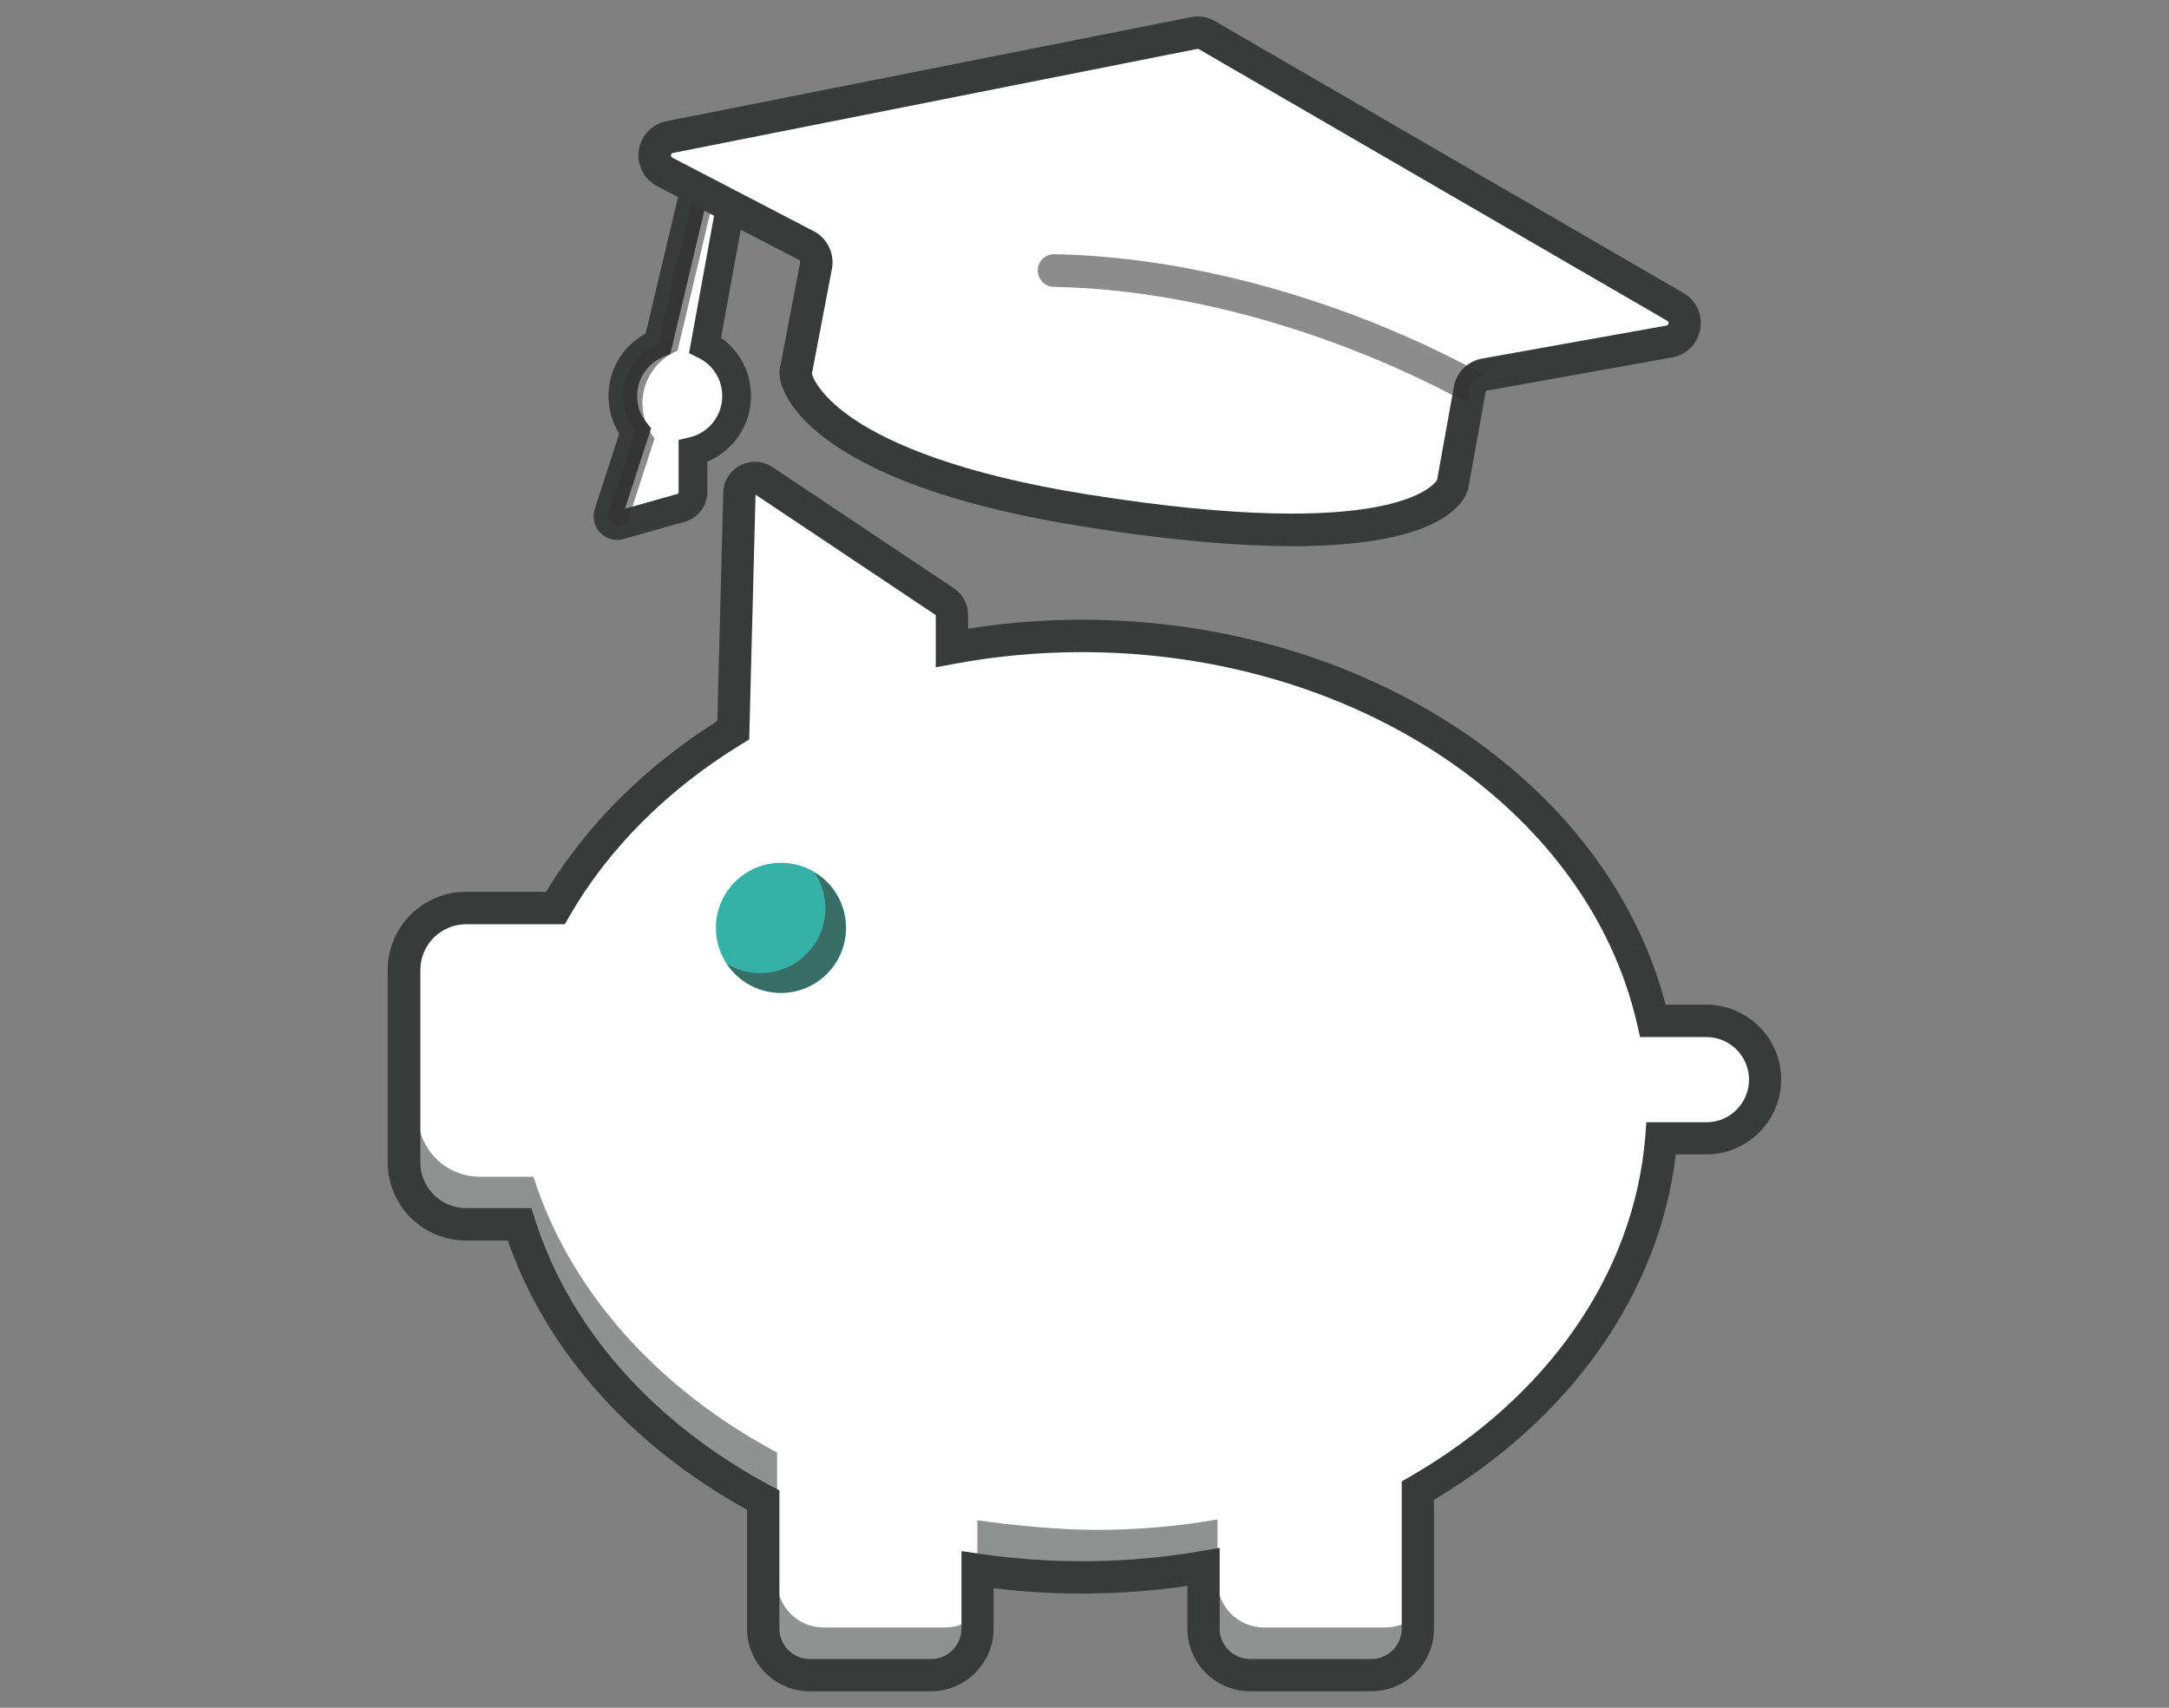
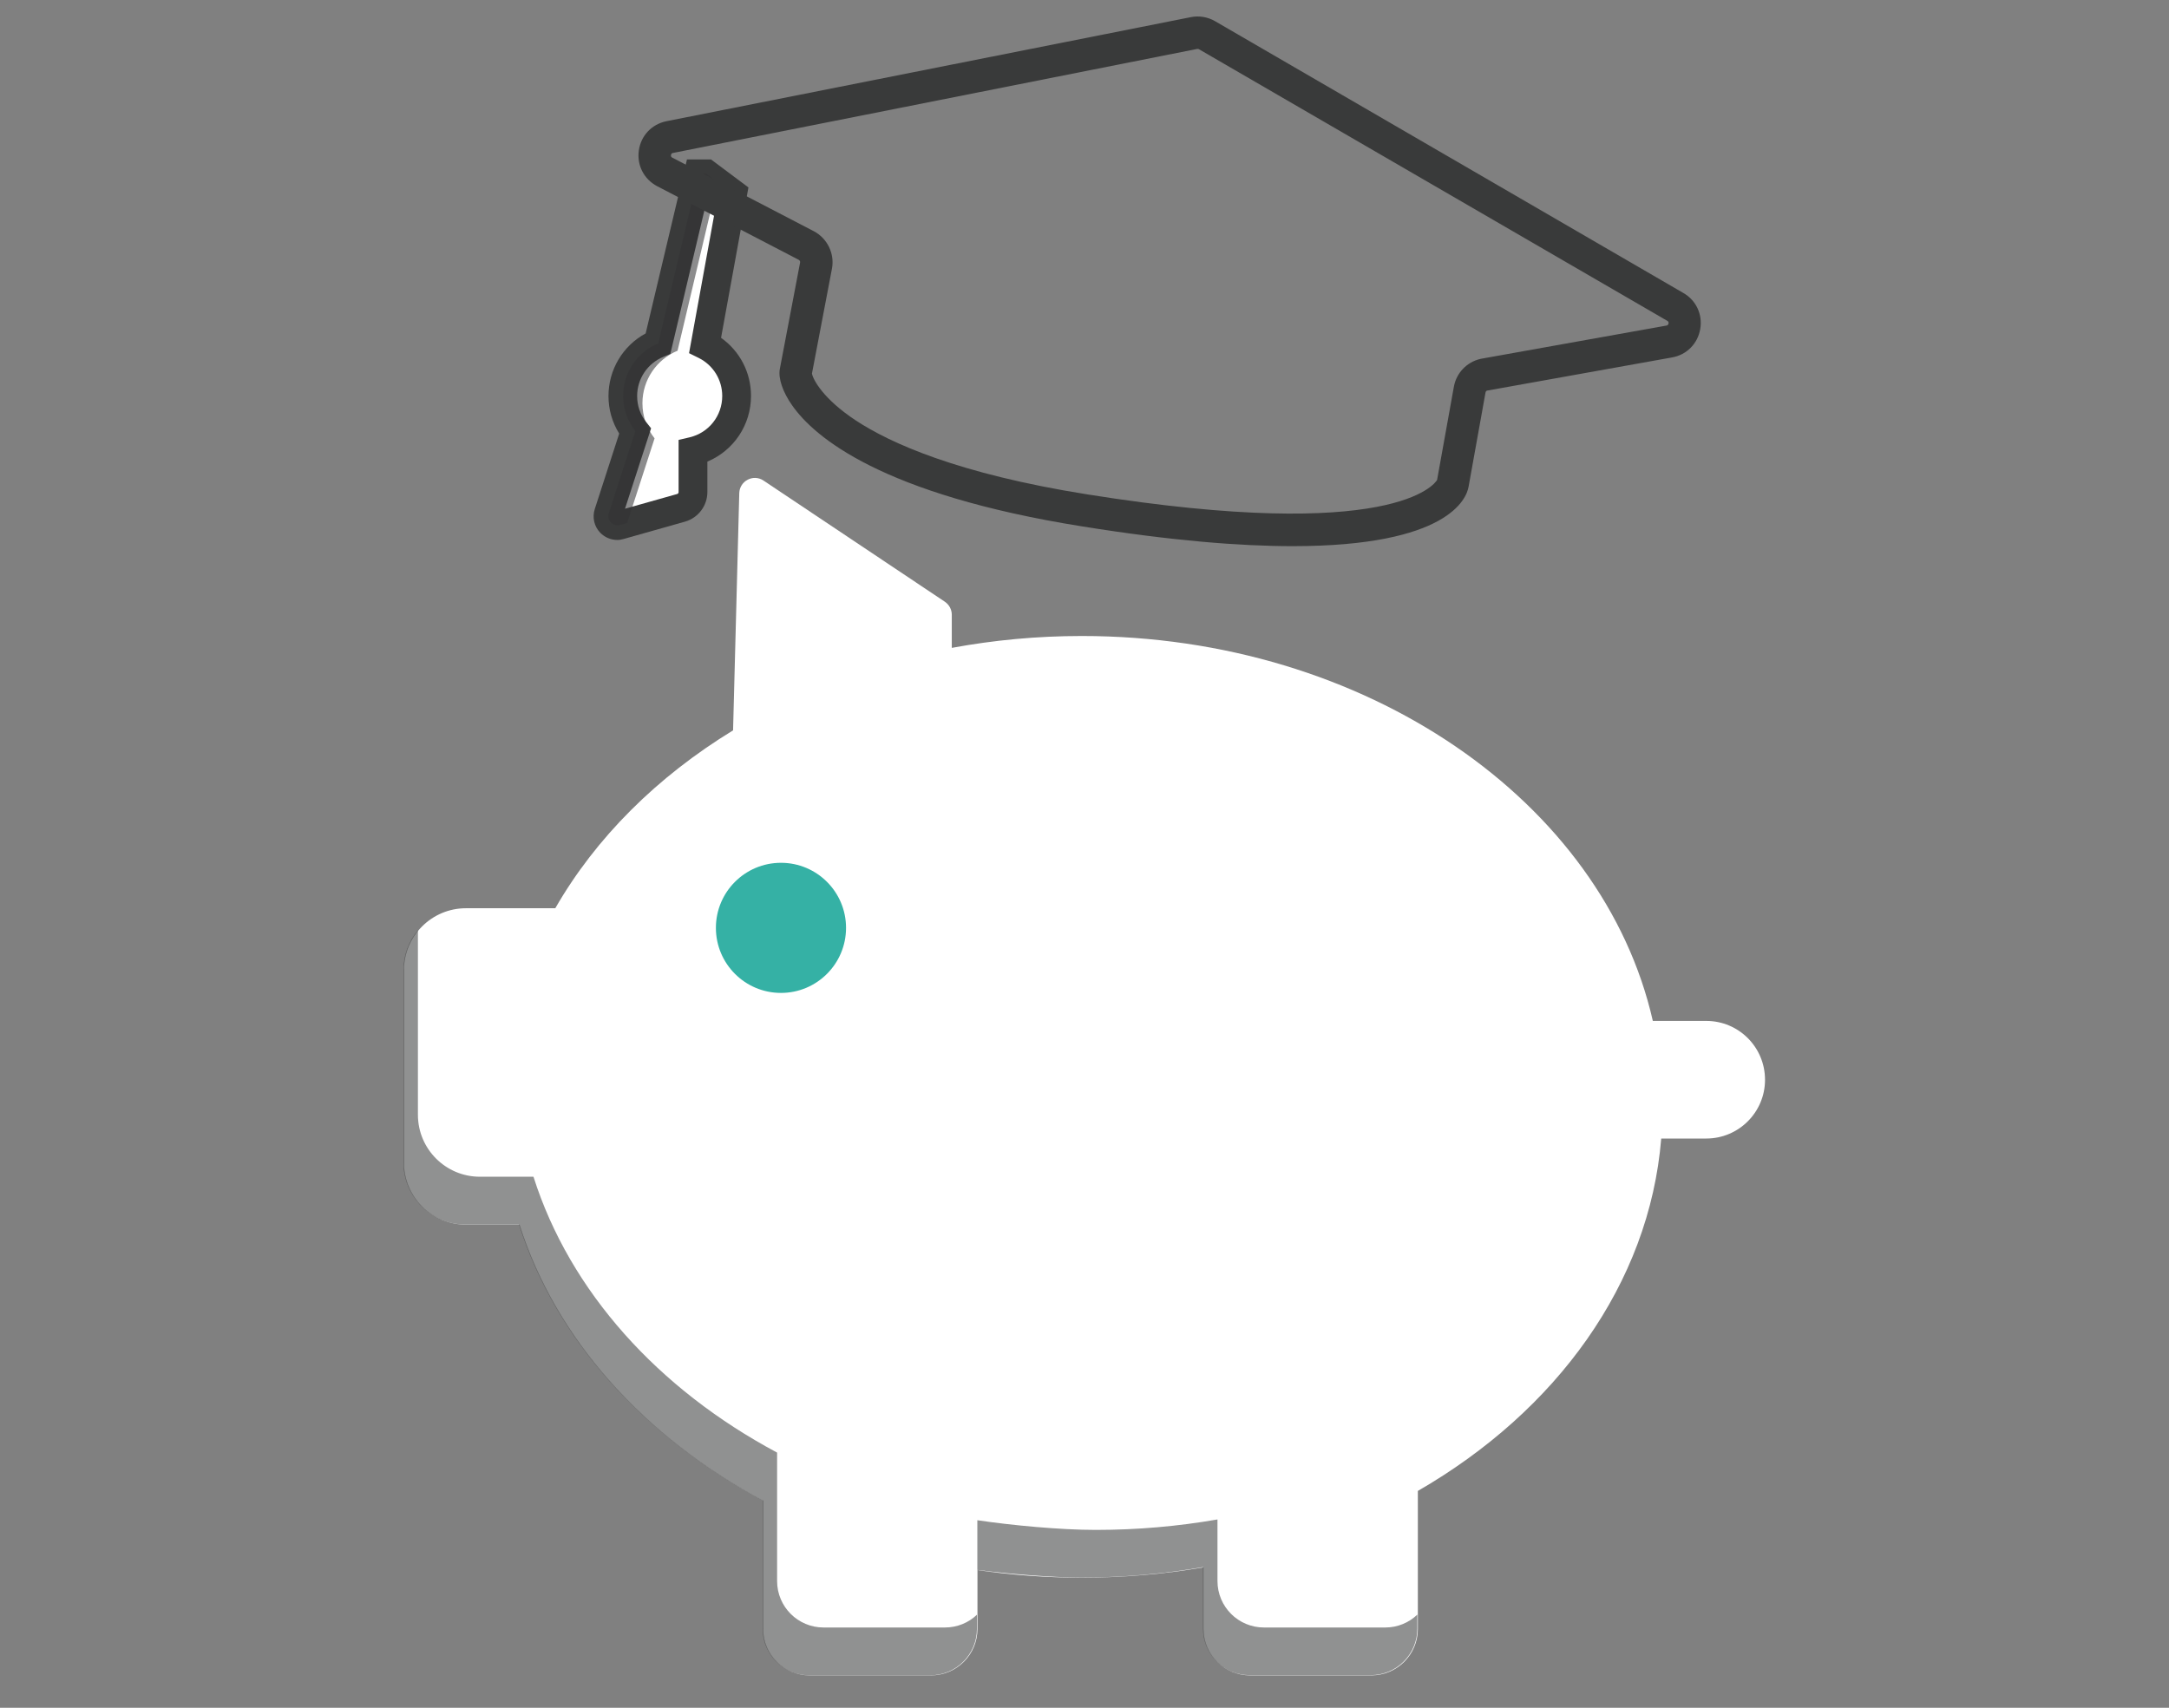
<svg xmlns="http://www.w3.org/2000/svg" x="0px" y="0px" viewBox="0 0 1680 1323" style="enable-background:new 0 0 1680 1323;" xml:space="preserve">
  <rect x="0" y="0" width="1680" height="1323" fill="#808080" stroke="none" />
  <style type="text/css"> .st0{fill:#FFFFFF;} .st1{fill:#F5B512;} .st2{fill:#0072AA;} .st3{fill:#35B1A5;} .st4{fill:#E11B52;} .st5{fill:#664A95;} .st6{fill:#393A3A;} .st7{clip-path:url(#SVGID_00000093166919358539689260000018212888854494252479_);} .st8{fill:#323334;} .st9{fill:none;} .st10{opacity:0.56;} .st11{fill:#777782;} .st12{fill:#DFE7F2;} .st13{opacity:0.7;} .st14{fill:#9E9E9E;} .st15{opacity:0.5;} .st16{fill:none;stroke:#512717;stroke-width:35.245;stroke-linecap:round;stroke-miterlimit:10;} .st17{fill:#B5CFDD;} .st18{fill:#FAA625;} .st19{opacity:0.54;} .st20{opacity:0.4;} .st21{fill:#959B9E;} .st22{fill:#3A3A3A;} .st23{fill:none;stroke:#323334;stroke-width:3;stroke-linecap:round;stroke-miterlimit:10;} .st24{fill:none;stroke:#FFFFFF;stroke-width:3;stroke-linecap:round;stroke-miterlimit:10;} .st25{fill:none;stroke:#E11B52;stroke-width:3;stroke-linecap:round;stroke-miterlimit:10;} .st26{fill:#390075;} .st27{opacity:0.3;} .st28{opacity:0.2;} .st29{opacity:0.38;} .st30{opacity:0.45;} .st31{fill:#6B184E;} .st32{fill:none;stroke:#390075;stroke-width:33.459;stroke-linecap:round;stroke-miterlimit:10;} .st33{opacity:0.35;} .st34{opacity:0.56;fill:#323334;} .st35{clip-path:url(#SVGID_00000096039519987634259090000002614598244099453085_);} .st36{fill:#35B1A5;stroke:#323334;stroke-width:3;stroke-miterlimit:10;} .st37{fill:#E11B52;stroke:#323334;stroke-width:2;stroke-miterlimit:10;} .st38{fill:#F5B512;stroke:#323334;stroke-width:2;stroke-miterlimit:10;} .st39{fill:none;stroke:#F5B512;stroke-width:3;stroke-linecap:round;stroke-miterlimit:10;} .st40{clip-path:url(#SVGID_00000104665453886434027230000004652363457652701328_);} .st41{fill:#FFFFFF;stroke:#323334;stroke-width:3;stroke-miterlimit:10;} .st42{fill:none;stroke:#35B1A5;stroke-width:3;stroke-linecap:round;stroke-miterlimit:10;} .st43{clip-path:url(#SVGID_00000096781572476793482670000004408503128439941023_);} .st44{fill:#C97043;} .st45{fill:#5E3519;} .st46{fill:#F28475;} .st47{fill:#371A45;} .st48{fill-rule:evenodd;clip-rule:evenodd;fill:#FFFFFF;} .st49{fill-rule:evenodd;clip-rule:evenodd;fill:#35B1A5;} .st50{fill-rule:evenodd;clip-rule:evenodd;fill:#393A3A;} .st51{opacity:0.56;fill:#393A3A;} .st52{fill:#000072;} .st53{fill:#FFB864;} .st54{opacity:0.26;} .st55{opacity:0.6;} .st56{fill-rule:evenodd;clip-rule:evenodd;fill:#E11B52;} .st57{fill:#000067;} .st58{fill-rule:evenodd;clip-rule:evenodd;fill:#323334;} .st59{fill:#2DBEFF;} .st60{fill:#2BAA33;} .st61{fill:#E8E8E8;} .st62{fill:#27B7FF;} .st63{fill:#1FBAFF;} .st64{fill:#F9D3B7;} .st65{fill:#E11B52;stroke:#393A3A;stroke-width:2;stroke-miterlimit:10;} .st66{fill:#FEDA24;} .st67{opacity:0.25;} .st68{fill-rule:evenodd;clip-rule:evenodd;fill:#111111;} .st69{display:none;opacity:0.56;} .st70{display:inline;} .st71{fill:#27305F;} .st72{display:none;} .st73{display:inline;fill:#E97752;} .st74{opacity:0.54;fill:#323334;} .st75{fill:#203361;} .st76{display:inline;fill:#EC7F80;} .st77{fill:none;stroke:#393A3A;stroke-width:4;stroke-miterlimit:10;} .st78{fill:#F7C714;} .st79{clip-path:url(#SVGID_00000064313241145247601800000014169070735967033009_);} .st80{fill:#262C60;} .st81{clip-path:url(#SVGID_00000072242468130884953200000010935227019850142396_);} .st82{opacity:0.3;clip-path:url(#SVGID_00000072242468130884953200000010935227019850142396_);} .st83{opacity:0.56;clip-path:url(#SVGID_00000123403898131286599440000001834183112707730059_);} .st84{opacity:0.56;clip-path:url(#SVGID_00000082348973530582808670000001007054188477088152_);} .st85{opacity:0.56;clip-path:url(#SVGID_00000016773423270543322440000003072494958756981406_);} .st86{opacity:0.6;clip-path:url(#SVGID_00000072242468130884953200000010935227019850142396_);} .st87{clip-path:url(#SVGID_00000108291045162316531290000013508664744544398003_);} .st88{opacity:0.56;clip-path:url(#SVGID_00000095313920379956051100000016254231640724104067_);} .st89{clip-path:url(#SVGID_00000081606658503777684220000000892698612075310774_);} .st90{clip-path:url(#SVGID_00000121263207759158311370000007175232120012984465_);} .st91{opacity:0.56;clip-path:url(#SVGID_00000063601201602798196490000016870902886900448642_);} .st92{clip-path:url(#SVGID_00000044893660944238642210000004408479516592391559_);} .st93{clip-path:url(#SVGID_00000010994017713140000040000002475222015044420509_);} .st94{clip-path:url(#SVGID_00000068655702551069504230000008147526398346860930_);} .st95{clip-path:url(#SVGID_00000118379735465679058570000012628114661683894159_);} .st96{opacity:0.3;clip-path:url(#SVGID_00000118379735465679058570000012628114661683894159_);} .st97{opacity:0.56;clip-path:url(#SVGID_00000115479827295094835790000008962660479800474527_);} .st98{opacity:0.56;clip-path:url(#SVGID_00000181052910641416987570000006691973988951874196_);} .st99{opacity:0.56;clip-path:url(#SVGID_00000125591280426987147040000010806329296953407141_);} .st100{opacity:0.6;clip-path:url(#SVGID_00000118379735465679058570000012628114661683894159_);} .st101{clip-path:url(#SVGID_00000158727972846876724790000016576503367615919549_);} .st102{opacity:0.56;clip-path:url(#SVGID_00000070836341896100416860000000665896282139840154_);} .st103{clip-path:url(#SVGID_00000046332563891839478000000016070470639416166287_);} .st104{clip-path:url(#SVGID_00000177455735982465556460000009616850904402007200_);} .st105{opacity:0.56;clip-path:url(#SVGID_00000032643562552705765980000017100171351649018288_);} .st106{clip-path:url(#SVGID_00000129202010509742556060000007699265772576231589_);} .st107{clip-path:url(#SVGID_00000122721329356327938840000003563896617235227305_);} .st108{fill:#F3AA69;} .st109{fill:#96969D;} .st110{fill:#686969;} .st111{fill:#08AEAE;} .st112{fill:#5ABEC6;} .st113{opacity:0.55;} .st114{fill:#000071;} .st115{opacity:0.73;} .st116{clip-path:url(#SVGID_00000062181013928009340370000010124178091495993780_);} .st117{fill:#32B1D1;} .st118{clip-path:url(#SVGID_00000084492698477134284440000001833088127469778591_);} .st119{fill:#FF926B;} .st120{clip-path:url(#SVGID_00000031899743188195160190000006844644872738370998_);fill:#FFE610;} .st121{clip-path:url(#SVGID_00000031899743188195160190000006844644872738370998_);fill:#FFE611;} .st122{clip-path:url(#SVGID_00000031899743188195160190000006844644872738370998_);fill:#FFE512;} .st123{clip-path:url(#SVGID_00000031899743188195160190000006844644872738370998_);fill:#FFE513;} .st124{clip-path:url(#SVGID_00000031899743188195160190000006844644872738370998_);fill:#FEE414;} .st125{clip-path:url(#SVGID_00000031899743188195160190000006844644872738370998_);fill:#FEE415;} .st126{clip-path:url(#SVGID_00000031899743188195160190000006844644872738370998_);fill:#FEE416;} .st127{clip-path:url(#SVGID_00000031899743188195160190000006844644872738370998_);fill:#FEE317;} .st128{clip-path:url(#SVGID_00000031899743188195160190000006844644872738370998_);fill:#FEE318;} .st129{clip-path:url(#SVGID_00000031899743188195160190000006844644872738370998_);fill:#FEE319;} .st130{clip-path:url(#SVGID_00000031899743188195160190000006844644872738370998_);fill:#FEE21A;} .st131{clip-path:url(#SVGID_00000031899743188195160190000006844644872738370998_);fill:#FEE21B;} .st132{clip-path:url(#SVGID_00000031899743188195160190000006844644872738370998_);fill:#FDE11C;} .st133{clip-path:url(#SVGID_00000031899743188195160190000006844644872738370998_);fill:#FDE11D;} .st134{clip-path:url(#SVGID_00000031899743188195160190000006844644872738370998_);fill:#FDE11E;} .st135{clip-path:url(#SVGID_00000031899743188195160190000006844644872738370998_);fill:#FDE01F;} .st136{clip-path:url(#SVGID_00000031899743188195160190000006844644872738370998_);fill:#FDE020;} .st137{clip-path:url(#SVGID_00000031899743188195160190000006844644872738370998_);fill:#FDDF21;} .st138{clip-path:url(#SVGID_00000031899743188195160190000006844644872738370998_);fill:#FDDF22;} .st139{clip-path:url(#SVGID_00000031899743188195160190000006844644872738370998_);fill:#FCDF23;} .st140{clip-path:url(#SVGID_00000031899743188195160190000006844644872738370998_);fill:#FCDE24;} .st141{clip-path:url(#SVGID_00000031899743188195160190000006844644872738370998_);fill:#FCDE25;} .st142{clip-path:url(#SVGID_00000031899743188195160190000006844644872738370998_);fill:#FCDE27;} .st143{clip-path:url(#SVGID_00000031899743188195160190000006844644872738370998_);fill:#FCDD28;} .st144{clip-path:url(#SVGID_00000031899743188195160190000006844644872738370998_);fill:#FCDD29;} .st145{clip-path:url(#SVGID_00000031899743188195160190000006844644872738370998_);fill:#FCDC2A;} .st146{clip-path:url(#SVGID_00000031899743188195160190000006844644872738370998_);fill:#FBDC2B;} .st147{clip-path:url(#SVGID_00000031899743188195160190000006844644872738370998_);fill:#FBDC2C;} .st148{clip-path:url(#SVGID_00000031899743188195160190000006844644872738370998_);fill:#FBDB2D;} .st149{clip-path:url(#SVGID_00000031899743188195160190000006844644872738370998_);fill:#FBDB2E;} .st150{clip-path:url(#SVGID_00000031899743188195160190000006844644872738370998_);fill:#FBDA2F;} .st151{clip-path:url(#SVGID_00000031899743188195160190000006844644872738370998_);fill:#FBDA30;} .st152{clip-path:url(#SVGID_00000031899743188195160190000006844644872738370998_);fill:#FBDA31;} .st153{clip-path:url(#SVGID_00000031899743188195160190000006844644872738370998_);fill:#FBD932;} .st154{clip-path:url(#SVGID_00000031899743188195160190000006844644872738370998_);fill:#FAD933;} .st155{clip-path:url(#SVGID_00000031899743188195160190000006844644872738370998_);fill:#FAD834;} .st156{clip-path:url(#SVGID_00000031899743188195160190000006844644872738370998_);fill:#FAD835;} .st157{clip-path:url(#SVGID_00000031899743188195160190000006844644872738370998_);fill:#FAD836;} .st158{clip-path:url(#SVGID_00000031899743188195160190000006844644872738370998_);fill:#FAD737;} .st159{clip-path:url(#SVGID_00000031899743188195160190000006844644872738370998_);fill:#FAD738;} .st160{clip-path:url(#SVGID_00000031899743188195160190000006844644872738370998_);fill:#FAD739;} .st161{clip-path:url(#SVGID_00000031899743188195160190000006844644872738370998_);fill:#F9D63A;} .st162{clip-path:url(#SVGID_00000031899743188195160190000006844644872738370998_);fill:#F9D63B;} .st163{clip-path:url(#SVGID_00000031899743188195160190000006844644872738370998_);fill:#F9D53C;} .st164{clip-path:url(#SVGID_00000031899743188195160190000006844644872738370998_);fill:#F9D53D;} .st165{fill:#FFFAFA;} .st166{clip-path:url(#SVGID_00000078031627388286744350000015317611920343094704_);fill:#FFFFFF;} .st167{clip-path:url(#SVGID_00000127022879173321016610000003184924491537543100_);fill:#FFE610;} .st168{clip-path:url(#SVGID_00000127022879173321016610000003184924491537543100_);fill:#FFE611;} .st169{clip-path:url(#SVGID_00000127022879173321016610000003184924491537543100_);fill:#FFE512;} .st170{clip-path:url(#SVGID_00000127022879173321016610000003184924491537543100_);fill:#FFE513;} .st171{clip-path:url(#SVGID_00000127022879173321016610000003184924491537543100_);fill:#FEE414;} .st172{clip-path:url(#SVGID_00000127022879173321016610000003184924491537543100_);fill:#FEE415;} .st173{clip-path:url(#SVGID_00000127022879173321016610000003184924491537543100_);fill:#FEE416;} .st174{clip-path:url(#SVGID_00000127022879173321016610000003184924491537543100_);fill:#FEE317;} .st175{clip-path:url(#SVGID_00000127022879173321016610000003184924491537543100_);fill:#FEE318;} .st176{clip-path:url(#SVGID_00000127022879173321016610000003184924491537543100_);fill:#FEE319;} .st177{clip-path:url(#SVGID_00000127022879173321016610000003184924491537543100_);fill:#FEE21A;} .st178{clip-path:url(#SVGID_00000127022879173321016610000003184924491537543100_);fill:#FEE21B;} .st179{clip-path:url(#SVGID_00000127022879173321016610000003184924491537543100_);fill:#FDE11C;} .st180{clip-path:url(#SVGID_00000127022879173321016610000003184924491537543100_);fill:#FDE11D;} .st181{clip-path:url(#SVGID_00000127022879173321016610000003184924491537543100_);fill:#FDE11E;} .st182{clip-path:url(#SVGID_00000127022879173321016610000003184924491537543100_);fill:#FDE01F;} .st183{clip-path:url(#SVGID_00000127022879173321016610000003184924491537543100_);fill:#FDE020;} .st184{clip-path:url(#SVGID_00000127022879173321016610000003184924491537543100_);fill:#FDDF21;} .st185{clip-path:url(#SVGID_00000127022879173321016610000003184924491537543100_);fill:#FDDF22;} .st186{clip-path:url(#SVGID_00000127022879173321016610000003184924491537543100_);fill:#FCDF23;} .st187{clip-path:url(#SVGID_00000127022879173321016610000003184924491537543100_);fill:#FCDE24;} .st188{clip-path:url(#SVGID_00000127022879173321016610000003184924491537543100_);fill:#FCDE25;} .st189{clip-path:url(#SVGID_00000127022879173321016610000003184924491537543100_);fill:#FCDE27;} .st190{clip-path:url(#SVGID_00000127022879173321016610000003184924491537543100_);fill:#FCDD28;} .st191{clip-path:url(#SVGID_00000127022879173321016610000003184924491537543100_);fill:#FCDD29;} .st192{clip-path:url(#SVGID_00000127022879173321016610000003184924491537543100_);fill:#FCDC2A;} .st193{clip-path:url(#SVGID_00000127022879173321016610000003184924491537543100_);fill:#FBDC2B;} .st194{clip-path:url(#SVGID_00000127022879173321016610000003184924491537543100_);fill:#FBDC2C;} .st195{clip-path:url(#SVGID_00000127022879173321016610000003184924491537543100_);fill:#FBDB2D;} .st196{clip-path:url(#SVGID_00000127022879173321016610000003184924491537543100_);fill:#FBDB2E;} .st197{clip-path:url(#SVGID_00000127022879173321016610000003184924491537543100_);fill:#FBDA2F;} .st198{clip-path:url(#SVGID_00000127022879173321016610000003184924491537543100_);fill:#FBDA30;} .st199{clip-path:url(#SVGID_00000127022879173321016610000003184924491537543100_);fill:#FBDA31;} .st200{clip-path:url(#SVGID_00000127022879173321016610000003184924491537543100_);fill:#FBD932;} .st201{clip-path:url(#SVGID_00000127022879173321016610000003184924491537543100_);fill:#FAD933;} .st202{clip-path:url(#SVGID_00000127022879173321016610000003184924491537543100_);fill:#FAD834;} .st203{clip-path:url(#SVGID_00000127022879173321016610000003184924491537543100_);fill:#FAD835;} .st204{clip-path:url(#SVGID_00000127022879173321016610000003184924491537543100_);fill:#FAD836;} .st205{clip-path:url(#SVGID_00000127022879173321016610000003184924491537543100_);fill:#FAD737;} .st206{clip-path:url(#SVGID_00000127022879173321016610000003184924491537543100_);fill:#FAD738;} .st207{clip-path:url(#SVGID_00000127022879173321016610000003184924491537543100_);fill:#FAD739;} .st208{clip-path:url(#SVGID_00000127022879173321016610000003184924491537543100_);fill:#F9D63A;} .st209{clip-path:url(#SVGID_00000127022879173321016610000003184924491537543100_);fill:#F9D63B;} .st210{clip-path:url(#SVGID_00000127022879173321016610000003184924491537543100_);fill:#F9D53C;} .st211{clip-path:url(#SVGID_00000127022879173321016610000003184924491537543100_);fill:#F9D53D;} .st212{clip-path:url(#SVGID_00000155846282594963459010000001559881266909438104_);fill:#FFE610;} .st213{clip-path:url(#SVGID_00000155846282594963459010000001559881266909438104_);fill:#FFE611;} .st214{clip-path:url(#SVGID_00000155846282594963459010000001559881266909438104_);fill:#FFE512;} .st215{clip-path:url(#SVGID_00000155846282594963459010000001559881266909438104_);fill:#FFE513;} .st216{clip-path:url(#SVGID_00000155846282594963459010000001559881266909438104_);fill:#FEE414;} .st217{clip-path:url(#SVGID_00000155846282594963459010000001559881266909438104_);fill:#FEE415;} .st218{clip-path:url(#SVGID_00000155846282594963459010000001559881266909438104_);fill:#FEE416;} .st219{clip-path:url(#SVGID_00000155846282594963459010000001559881266909438104_);fill:#FEE317;} .st220{clip-path:url(#SVGID_00000155846282594963459010000001559881266909438104_);fill:#FEE318;} .st221{clip-path:url(#SVGID_00000155846282594963459010000001559881266909438104_);fill:#FEE319;} .st222{clip-path:url(#SVGID_00000155846282594963459010000001559881266909438104_);fill:#FEE21A;} .st223{clip-path:url(#SVGID_00000155846282594963459010000001559881266909438104_);fill:#FEE21B;} .st224{clip-path:url(#SVGID_00000155846282594963459010000001559881266909438104_);fill:#FDE11C;} .st225{clip-path:url(#SVGID_00000155846282594963459010000001559881266909438104_);fill:#FDE11D;} .st226{clip-path:url(#SVGID_00000155846282594963459010000001559881266909438104_);fill:#FDE11E;} .st227{clip-path:url(#SVGID_00000155846282594963459010000001559881266909438104_);fill:#FDE01F;} .st228{clip-path:url(#SVGID_00000155846282594963459010000001559881266909438104_);fill:#FDE020;} .st229{clip-path:url(#SVGID_00000155846282594963459010000001559881266909438104_);fill:#FDDF21;} .st230{clip-path:url(#SVGID_00000155846282594963459010000001559881266909438104_);fill:#FDDF22;} .st231{clip-path:url(#SVGID_00000155846282594963459010000001559881266909438104_);fill:#FCDF23;} .st232{clip-path:url(#SVGID_00000155846282594963459010000001559881266909438104_);fill:#FCDE24;} .st233{clip-path:url(#SVGID_00000155846282594963459010000001559881266909438104_);fill:#FCDE25;} .st234{clip-path:url(#SVGID_00000155846282594963459010000001559881266909438104_);fill:#FCDE27;} .st235{clip-path:url(#SVGID_00000155846282594963459010000001559881266909438104_);fill:#FCDD28;} .st236{clip-path:url(#SVGID_00000155846282594963459010000001559881266909438104_);fill:#FCDD29;} .st237{clip-path:url(#SVGID_00000155846282594963459010000001559881266909438104_);fill:#FCDC2A;} .st238{clip-path:url(#SVGID_00000155846282594963459010000001559881266909438104_);fill:#FBDC2B;} .st239{clip-path:url(#SVGID_00000155846282594963459010000001559881266909438104_);fill:#FBDC2C;} .st240{clip-path:url(#SVGID_00000155846282594963459010000001559881266909438104_);fill:#FBDB2D;} .st241{clip-path:url(#SVGID_00000155846282594963459010000001559881266909438104_);fill:#FBDB2E;} .st242{clip-path:url(#SVGID_00000155846282594963459010000001559881266909438104_);fill:#FBDA2F;} .st243{clip-path:url(#SVGID_00000155846282594963459010000001559881266909438104_);fill:#FBDA30;} .st244{clip-path:url(#SVGID_00000155846282594963459010000001559881266909438104_);fill:#FBDA31;} .st245{clip-path:url(#SVGID_00000155846282594963459010000001559881266909438104_);fill:#FBD932;} .st246{clip-path:url(#SVGID_00000155846282594963459010000001559881266909438104_);fill:#FAD933;} .st247{clip-path:url(#SVGID_00000155846282594963459010000001559881266909438104_);fill:#FAD834;} .st248{clip-path:url(#SVGID_00000155846282594963459010000001559881266909438104_);fill:#FAD835;} .st249{clip-path:url(#SVGID_00000155846282594963459010000001559881266909438104_);fill:#FAD836;} .st250{clip-path:url(#SVGID_00000155846282594963459010000001559881266909438104_);fill:#FAD737;} .st251{clip-path:url(#SVGID_00000155846282594963459010000001559881266909438104_);fill:#FAD738;} .st252{clip-path:url(#SVGID_00000155846282594963459010000001559881266909438104_);fill:#FAD739;} .st253{clip-path:url(#SVGID_00000155846282594963459010000001559881266909438104_);fill:#F9D63A;} .st254{clip-path:url(#SVGID_00000155846282594963459010000001559881266909438104_);fill:#F9D63B;} .st255{clip-path:url(#SVGID_00000155846282594963459010000001559881266909438104_);fill:#F9D53C;} .st256{clip-path:url(#SVGID_00000155846282594963459010000001559881266909438104_);fill:#F9D53D;} .st257{clip-path:url(#SVGID_00000109025045443935308940000014026595208839415226_);fill:#FFE610;} .st258{clip-path:url(#SVGID_00000109025045443935308940000014026595208839415226_);fill:#FFE611;} .st259{clip-path:url(#SVGID_00000109025045443935308940000014026595208839415226_);fill:#FFE512;} .st260{clip-path:url(#SVGID_00000109025045443935308940000014026595208839415226_);fill:#FFE513;} .st261{clip-path:url(#SVGID_00000109025045443935308940000014026595208839415226_);fill:#FEE414;} .st262{clip-path:url(#SVGID_00000109025045443935308940000014026595208839415226_);fill:#FEE415;} .st263{clip-path:url(#SVGID_00000109025045443935308940000014026595208839415226_);fill:#FEE416;} .st264{clip-path:url(#SVGID_00000109025045443935308940000014026595208839415226_);fill:#FEE317;} .st265{clip-path:url(#SVGID_00000109025045443935308940000014026595208839415226_);fill:#FEE318;} .st266{clip-path:url(#SVGID_00000109025045443935308940000014026595208839415226_);fill:#FEE319;} .st267{clip-path:url(#SVGID_00000109025045443935308940000014026595208839415226_);fill:#FEE21A;} .st268{clip-path:url(#SVGID_00000109025045443935308940000014026595208839415226_);fill:#FEE21B;} .st269{clip-path:url(#SVGID_00000109025045443935308940000014026595208839415226_);fill:#FDE11C;} .st270{clip-path:url(#SVGID_00000109025045443935308940000014026595208839415226_);fill:#FDE11D;} .st271{clip-path:url(#SVGID_00000109025045443935308940000014026595208839415226_);fill:#FDE11E;} .st272{clip-path:url(#SVGID_00000109025045443935308940000014026595208839415226_);fill:#FDE01F;} .st273{clip-path:url(#SVGID_00000109025045443935308940000014026595208839415226_);fill:#FDE020;} .st274{clip-path:url(#SVGID_00000109025045443935308940000014026595208839415226_);fill:#FDDF21;} .st275{clip-path:url(#SVGID_00000109025045443935308940000014026595208839415226_);fill:#FDDF22;} .st276{clip-path:url(#SVGID_00000109025045443935308940000014026595208839415226_);fill:#FCDF23;} .st277{clip-path:url(#SVGID_00000109025045443935308940000014026595208839415226_);fill:#FCDE24;} .st278{clip-path:url(#SVGID_00000109025045443935308940000014026595208839415226_);fill:#FCDE25;} .st279{clip-path:url(#SVGID_00000109025045443935308940000014026595208839415226_);fill:#FCDE27;} .st280{clip-path:url(#SVGID_00000109025045443935308940000014026595208839415226_);fill:#FCDD28;} .st281{clip-path:url(#SVGID_00000109025045443935308940000014026595208839415226_);fill:#FCDD29;} .st282{clip-path:url(#SVGID_00000109025045443935308940000014026595208839415226_);fill:#FCDC2A;} .st283{clip-path:url(#SVGID_00000109025045443935308940000014026595208839415226_);fill:#FBDC2B;} .st284{clip-path:url(#SVGID_00000109025045443935308940000014026595208839415226_);fill:#FBDC2C;} .st285{clip-path:url(#SVGID_00000109025045443935308940000014026595208839415226_);fill:#FBDB2D;} .st286{clip-path:url(#SVGID_00000109025045443935308940000014026595208839415226_);fill:#FBDB2E;} .st287{clip-path:url(#SVGID_00000109025045443935308940000014026595208839415226_);fill:#FBDA2F;} .st288{clip-path:url(#SVGID_00000109025045443935308940000014026595208839415226_);fill:#FBDA30;} .st289{clip-path:url(#SVGID_00000109025045443935308940000014026595208839415226_);fill:#FBDA31;} .st290{clip-path:url(#SVGID_00000109025045443935308940000014026595208839415226_);fill:#FBD932;} .st291{clip-path:url(#SVGID_00000109025045443935308940000014026595208839415226_);fill:#FAD933;} .st292{clip-path:url(#SVGID_00000109025045443935308940000014026595208839415226_);fill:#FAD834;} .st293{clip-path:url(#SVGID_00000109025045443935308940000014026595208839415226_);fill:#FAD835;} .st294{clip-path:url(#SVGID_00000109025045443935308940000014026595208839415226_);fill:#FAD836;} .st295{clip-path:url(#SVGID_00000109025045443935308940000014026595208839415226_);fill:#FAD737;} .st296{clip-path:url(#SVGID_00000109025045443935308940000014026595208839415226_);fill:#FAD738;} .st297{clip-path:url(#SVGID_00000109025045443935308940000014026595208839415226_);fill:#FAD739;} .st298{clip-path:url(#SVGID_00000109025045443935308940000014026595208839415226_);fill:#F9D63A;} .st299{clip-path:url(#SVGID_00000109025045443935308940000014026595208839415226_);fill:#F9D63B;} .st300{clip-path:url(#SVGID_00000109025045443935308940000014026595208839415226_);fill:#F9D53C;} .st301{clip-path:url(#SVGID_00000109025045443935308940000014026595208839415226_);fill:#F9D53D;} .st302{fill:#F95089;} .st303{fill:#020772;} .st304{opacity:0.46;} .st305{fill:#5F5A57;stroke:#390075;stroke-width:0;stroke-miterlimit:10;} .st306{opacity:0.65;} .st307{fill:#35B1A5;stroke:#393A3A;stroke-width:2;stroke-miterlimit:10;} .st308{fill:#FF3939;} .st309{fill:#000076;} .st310{fill:#F9A429;} .st311{fill:#31A1F4;} .st312{fill:#FFD03B;} .st313{fill:#F27E80;} .st314{fill:#FF5C64;} .st315{fill:#74748C;} .st316{fill:#00085F;} .st317{fill:#8DC63F;} .st318{fill:#2D0106;} .st319{opacity:0.47;} .st320{fill:#F5B512;stroke:#393A3A;stroke-width:6;stroke-miterlimit:10;} .st321{fill:#E11B52;stroke:#393A3A;stroke-width:9;stroke-miterlimit:10;} .st322{fill:#35B1A5;stroke:#393A3A;stroke-width:8;stroke-miterlimit:10;} .st323{fill:#35B1A5;stroke:#393A3A;stroke-width:9;stroke-miterlimit:10;} .st324{fill:#B25B36;} .st325{fill:#FFAD40;} .st326{opacity:0.29;} .st327{fill:#4EAFE3;} .st328{fill:#FFB3B3;} .st329{fill:#FF9292;} .st330{fill:#E2E2E2;} .st331{fill:#992269;} .st332{fill:#FFB81A;} .st333{opacity:0.36;} .st334{fill:#7F2222;} </style>
  <g id="Layer_1">
    <g>
      <g>
        <path class="st0" d="M1321.6,790.9h-41.4c-38.5-169.7-221.9-298.2-442.3-298.2c-34.6,0-68.3,3.2-100.7,9.2v-25.7 c0-4-2-7.7-5.3-10l-140.5-93.9c-7.9-5.3-18.5,0.2-18.8,9.7l-4.8,183.8c-58.8,35.9-106.3,83.1-137.7,137.8h-69.2 c-26.5,0-48,21.5-48,48v149.1c0,26.5,21.5,48,48,48h41.5c28.2,88.9,96.7,164.6,188.7,213.7v99.5c0,19.9,16.1,36,36,36h94 c19.9,0,36-16.1,36-36v-45.6c26.3,3.9,53.3,5.9,80.9,5.9c32.3,0,63.9-2.8,94.2-8v47.7c0,19.9,16.1,36,36,36h94 c19.9,0,36-16.1,36-36v-106.9c107-61.7,179.3-160.3,188.5-273h34.9c25.1,0,45.5-20.4,45.5-45.5l0,0 C1367.1,811.2,1346.7,790.9,1321.6,790.9z" />
-         <path class="st6" d="M1062.2,1310.2h-94c-26.7,0-48.5-21.8-48.5-48.5v-33.1c-49.4,7.2-100.5,7.8-150.1,1.8v31.3 c0,26.7-21.8,48.5-48.5,48.5h-94c-26.7,0-48.5-21.8-48.5-48.5v-92.1C488.3,1119.7,423,1046.1,393.3,961h-32.5 c-33.3,0-60.5-27.1-60.5-60.5V751.4c0-33.3,27.1-60.5,60.5-60.5H423c31.1-51.6,76.7-97.1,132.6-132.3l4.6-177 c0.2-8.9,5.3-17,13.2-21.1c8-4.1,17.5-3.6,25,1.4l140.5,93.9c6.8,4.6,10.9,12.2,10.9,20.4V487c28.9-4.6,58.6-6.9,88.2-6.9 c218.7,0,406.9,124.8,452.1,298.2h31.5c32,0,58,26,58,58s-26,58-58,58H1298c-12.8,107.1-80.4,203.8-187.3,267.6v99.7 C1110.7,1288.5,1088.9,1310.2,1062.2,1310.2z M944.7,1199.1v62.6c0,12.9,10.5,23.5,23.5,23.5h94c12.9,0,23.5-10.5,23.5-23.5 v-114.1l6.3-3.6c107.2-61.8,173.6-157.7,182.3-263.1l0.9-11.5h46.5c18.2,0,33-14.8,33-33c0-18.2-14.8-33-33-33h-51.4l-2.2-9.7 c-38-167.2-218.8-288.5-430-288.5c-33.2,0-66.3,3-98.5,9l-14.8,2.7v-40.4l-139.6-93.3l-4.9,189.7l-5.8,3.5 c-57.2,34.9-103.3,81-133.4,133.3l-3.6,6.3h-76.5c-19.5,0-35.4,15.9-35.4,35.4v149.1c0,19.5,15.9,35.4,35.4,35.4h50.6l2.8,8.7 c26.8,84.6,91.7,157.9,182.7,206.5l6.6,3.5v107.1c0,12.9,10.5,23.5,23.5,23.5h94c12.9,0,23.5-10.5,23.5-23.5v-60.1l14.3,2.1 c56.3,8.3,115.2,7.6,171.2-2.1L944.7,1199.1z" />
      </g>
      <g class="st10">
        <g>
          <path class="st6" d="M637.9,1260.8c-19.9,0-36-16.1-36-36v-99.5c-92-49.1-160.5-124.8-188.7-213.7h-41.5c-26.5,0-48-21.5-48-48 V720.7c-7,8.3-11.2,19.1-11.2,30.8v149.1c0,26.5,21.5,48,48,48H402c28.2,88.9,96.7,164.6,188.7,213.7v99.5c0,19.9,16.1,36,36,36 h94c19.9,0,36-16.1,36-36v-10.9c-6.5,6.2-15.2,9.9-24.8,9.9H637.9z" />
          <path class="st6" d="M1073,1260.8h-94c-19.9,0-36-16.1-36-36v-47.7c-30.4,5.3-61.9,8.1-94.3,8.1c-27.6,0-65.5-3.6-91.7-7.5v38.5 c22.7,2.9,56.9,5.9,80.6,5.9c32.3,0,63.8-2.8,94.2-8.1v47.7c0,19.9,16.1,36,36,36h94c19.9,0,36-16.1,36-36v-10.9 C1091.4,1257,1082.6,1260.8,1073,1260.8z" />
        </g>
      </g>
      <g>
        <path class="st0" d="M570.6,306.8c0-17.3-9.9-32.2-24.4-39.4l21.3-117.3L547,134.7h-6.1l-31.1,131.4c-16,6.6-27.2,22.3-27.2,40.7 c0,10.3,3.5,19.7,9.4,27.2l-20.6,63.6c-1.8,5.5,3.3,10.8,8.8,9.2l47.4-13.4c5.4-1.5,9.2-6.5,9.2-12.2v-31.6 C556.2,345.1,570.6,327.6,570.6,306.8z" />
        <path class="st6" d="M478.1,418.3c-4.9,0-9.7-2-13.2-5.6c-4.7-4.9-6.3-11.9-4.2-18.4l18.9-58.4c-5.4-8.7-8.3-18.6-8.3-29.1 c0-20.4,11.1-38.9,28.8-48.5l32-134.8h18.6l29,21.7l-21.2,116.5c14.5,10.3,23.2,26.8,23.2,45c0,22.6-13.5,42.4-33.8,50.9v23.6 c0,10.6-7.1,20-17.3,22.9l-47.4,13.4C481.5,418,479.8,418.3,478.1,418.3z M548.7,149.9l-29.5,124.3l-5.3,2.2 c-12.4,5.1-20.4,17.1-20.4,30.4c0,7.5,2.4,14.5,7.1,20.3l3.7,4.7l-20.2,62.3l40.4-11.4c0.7-0.2,1.1-0.8,1.1-1.5v-40.4l8.5-2 c14.9-3.5,25.3-16.7,25.3-32c0-12.6-7-23.9-18.2-29.5l-7.5-3.7l21.6-118.8L548.7,149.9z" />
      </g>
      <path class="st34" d="M555.7,141.2l-30.9,130.5c-16,6.6-27.2,22.4-27.2,40.7c0,10.3,3.5,19.7,9.4,27.2l-20.6,63.6 c-0.2,0.6-0.3,1.3-0.3,1.9l-5.8,1.6c-5.5,1.6-10.6-3.7-8.8-9.2l20.6-63.6c-5.9-7.5-9.5-16.9-9.5-27.2c0-18.4,11.3-34.1,27.2-40.7 l31.2-131.4h6.1L555.7,141.2z" />
      <g>
-         <path class="st0" d="M1293,264.6l-142.9,25.6c-0.3,0.1-0.5,0.1-0.8,0.2c-5.6,1.3-9.9,5.8-10.9,11.5l-1.9,10.4l-11.2,62.5 c-1.4,7.8-29.6,61.5-285.1,20.7c-205.6-32.8-225.4-99.2-223.8-107.2l15.7-82.5c1.2-6.3-1.9-12.6-7.5-15.5l-109.6-57 c-12.1-6.3-9.5-24.3,3.8-27l406-80.6c3.5-0.7,7-0.1,10.1,1.7l362.8,210.6C1309.3,244.6,1306.2,262.2,1293,264.6z" />
        <path class="st6" d="M1001.3,423.1c-40.9,0-94-4.2-163.1-15.3c-155.6-24.8-207.5-69.3-224.6-93.7c-7.4-10.5-10.9-21-9.6-28.2 l15.7-82.5c0.2-0.8-0.3-1.7-1-2.1l-109.6-57c-10.3-5.4-15.9-16.2-14.3-27.7c1.6-11.5,10-20.4,21.4-22.7l406.1-80.6 c6.4-1.3,13.1-0.2,18.8,3.1L1303.9,227c9.9,5.7,15,16.7,13,28c-2,11.3-10.5,19.9-21.8,21.9l0,0l-143.3,25.7 c-0.5,0.1-1.1,0.7-1.2,1.5l-13.1,72.9C1135.9,386.5,1121.3,423.1,1001.3,423.1z M628.9,289.4c0.9,4.7,8.6,19.6,34.1,36.4 c26.3,17.3,78.6,41.2,179.2,57.2c237.4,37.9,269.2-8.2,270.9-11.2l13-72.2c1.9-10.6,9.9-19,20.3-21.5l1.5-0.3l142.9-25.6 c0.4-0.1,1.3-0.3,1.6-1.6c0.2-1.3-0.6-1.8-0.9-2L928.6,38.1c-0.4-0.2-0.9-0.3-1.3-0.2l-406.1,80.6c-0.4,0.1-1.3,0.3-1.5,1.6 c-0.2,1.4,0.6,1.8,1,2l109.6,57c10.5,5.5,16.3,17.4,14.1,29L628.9,289.4z M1113,372.3c0,0.1,0,0.2,0,0.2L1113,372.3z" />
      </g>
      <circle class="st3" cx="604.9" cy="718.8" r="50.4" />
-       <path class="st51" d="M655.2,718.8c0,27.8-22.5,50.4-50.4,50.4c-17.6,0-33-9-42-22.6c7.6,4.6,16.6,7.3,26.1,7.3 c27.8,0,50.4-22.5,50.4-50.3c0-10.2-3.1-19.8-8.3-27.7C645.6,684.6,655.2,700.6,655.2,718.8z" />
-       <path class="st34" d="M1149.3,290.4c-5.6,1.3-9.9,5.8-10.9,11.5l-1.9,10.4c-35.3-19.7-167.2-87-320.3-90.1 c-7-0.1-12.5-5.9-12.4-12.9c0.1-7,5.9-12.5,12.9-12.4c97.1,2,184.9,28.8,241.5,50.9C1102.1,265,1134.1,281.9,1149.3,290.4z" />
    </g>
  </g>
  <g id="Слой_2"> </g>
</svg>